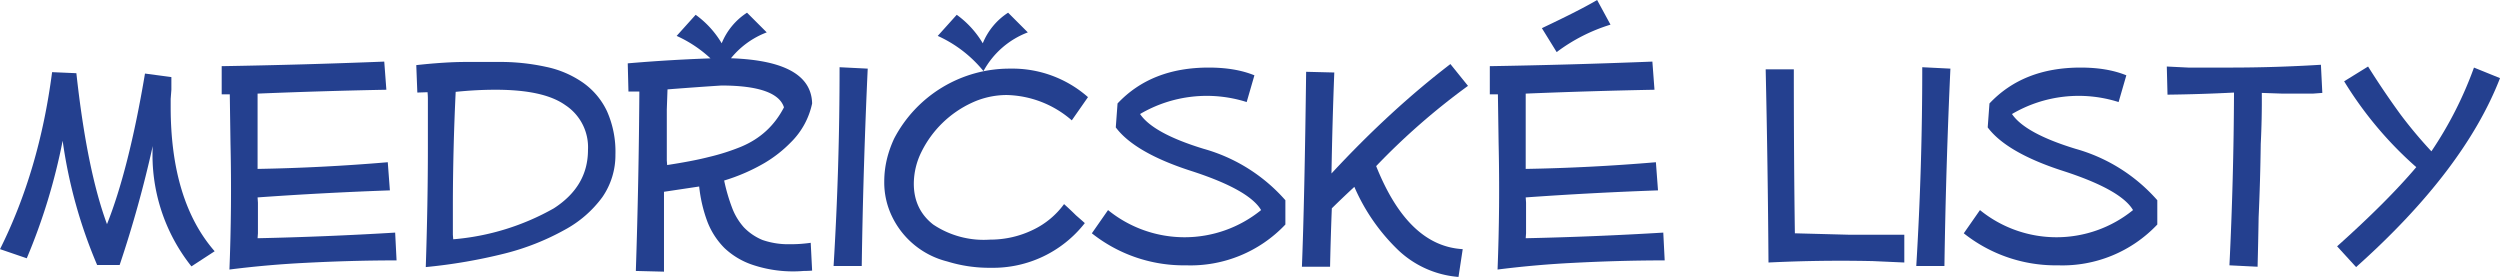
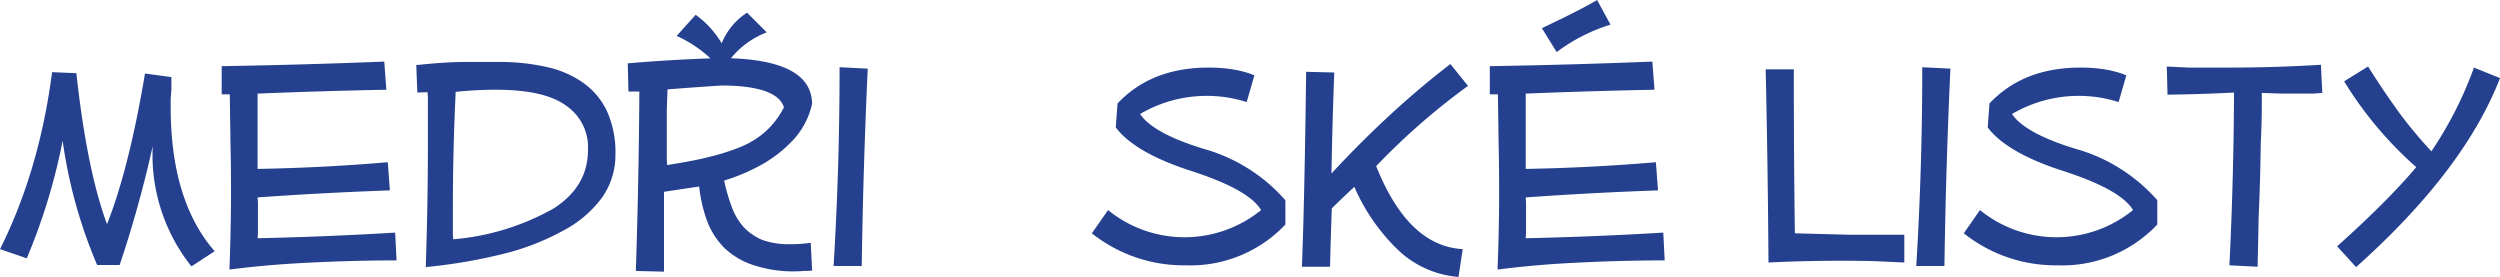
<svg xmlns="http://www.w3.org/2000/svg" xmlns:xlink="http://www.w3.org/1999/xlink" viewBox="21.75 522.52 426.3 47.22">
  <clipPath id="a">
    <path transform="matrix(1 0 0 -1 0 1193.386)" d="M467.716 680.315H0V0h467.716zM0 680.315" />
  </clipPath>
  <g clip-path="url(#a)">
    <clipPath id="b">
      <path transform="matrix(1 0 0 -1 0 1193.386)" d="M0 1193.415h884.4V.015H0z" />
    </clipPath>
    <g clip-path="url(#b)">
      <symbol id="c">
        <path d="M0 0z" />
      </symbol>
      <symbol id="d">
        <path d="M.217.549C.237.366.266.223.304.12c.04.1.077.243.108.428l.075-.01V.502L.485.476V.453c0-.178.042-.315.125-.41L.544 0a.508.508 0 0 0-.11.342A3.324 3.324 0 0 0 .34.004H.276a1.385 1.385 0 0 0-.098.353A1.693 1.693 0 0 0 .076.023L0 .049c.075.15.124.318.148.503L.217.549z" />
      </symbol>
      <symbol id="e">
        <path d="M.497.026C.401.026.314.023.237.019A2.807 2.807 0 0 1 .022 0a5.743 5.743 0 0 1 .003.359L.023.498H0v.08a19.87 19.87 0 0 1 .462.013l.006-.08A16.58 16.58 0 0 1 .102.5V.286a5.495 5.495 0 0 1 .37.019l.006-.08a10.473 10.473 0 0 1-.376-.02L.103.19V.103L.102.089a10.056 10.056 0 0 1 .391.016L.497.026z" />
      </symbol>
      <symbol id="f">
        <path d="M.112.498A6.933 6.933 0 0 1 .104.184V.092L.105.079a.696.696 0 0 1 .286.088c.065.042.097.097.097.166A.143.143 0 0 1 .424.46C.382.49.316.504.225.504.188.504.151.502.112.498M0 .574C.055.58.102.583.142.583h.091A.61.61 0 0 0 .369.569.285.285 0 0 0 .474.524.207.207 0 0 0 .542.443.283.283 0 0 0 .566.32.21.21 0 0 0 .529.199.322.322 0 0 0 .422.106.703.703 0 0 0 .253.039 1.524 1.524 0 0 0 .027 0c.004.122.006.235.006.338V.477a.2.2 0 0 1-.001.02L.003.496 0 .574z" />
      </symbol>
      <use xlink:href="#c" transform="matrix(60 0 0 -60 9.213 566.803)" fill="#24408f" />
      <use xlink:href="#d" transform="matrix(60 0 0 -60 21.753 567.943)" fill="#24408f" />
      <use xlink:href="#e" transform="matrix(60 0 0 -60 59.553 568.483)" fill="#24408f" />
      <use xlink:href="#f" transform="matrix(60 0 0 -60 92.733 568.063)" fill="#24408f" />
      <symbol id="g">
        <path d="M.113.518.111.461V.316L.112.303C.157.31.196.317.231.326a.613.613 0 0 1 .091.029c.055.023.095.06.122.112C.431.508.371.529.266.529A11.286 11.286 0 0 1 .113.518M0 .592a4.6 4.6 0 0 0 .261.015C.434.607.522.564.524.478a.218.218 0 0 0-.06-.11.363.363 0 0 0-.075-.059.535.535 0 0 0-.115-.05.516.516 0 0 1 .022-.076A.177.177 0 0 1 .33.126.156.156 0 0 1 .383.09.223.223 0 0 1 .461.078.393.393 0 0 1 .52.082L.524.003A.289.289 0 0 0 .5.002a.362.362 0 0 0-.144.017.216.216 0 0 0-.081.048.216.216 0 0 0-.049.076.406.406 0 0 0-.023.099l-.1-.015V0l-.08.002a19.143 19.143 0 0 1 .01.51H.002L0 .592M.193.73A.268.268 0 0 0 .267.649a.187.187 0 0 0 .072.087L.395.68A.24.24 0 0 1 .269.57a.357.357 0 0 1-.13.1l.054.06z" />
      </symbol>
      <use xlink:href="#g" transform="matrix(60 0 0 -60 128.793 568.843)" fill="#24408f" />
      <symbol id="h">
        <path d="M.097.561A17.9 17.9 0 0 1 .08 0H0a9.21 9.21 0 0 1 .017.565l.08-.004z" />
      </symbol>
      <use xlink:href="#h" transform="matrix(60 0 0 -60 163.893 567.883)" fill="#24408f" />
      <symbol id="i">
-         <path d="M.533.419a.291.291 0 0 1-.185.072.235.235 0 0 1-.099-.022A.3.3 0 0 1 .106.33.205.205 0 0 1 .084.239c0-.048.018-.087.055-.116A.258.258 0 0 1 .3.08c.045 0 .086.01.123.028a.233.233 0 0 1 .088.073.904.904 0 0 0 .034-.032A1.83 1.83 0 0 0 .57.127.331.331 0 0 0 .303 0a.404.404 0 0 0-.124.018.238.238 0 0 0-.157.128A.222.222 0 0 0 0 .245c0 .043.01.083.028.122a.37.37 0 0 0 .33.199.325.325 0 0 0 .221-.081L.533.419m-.327.3A.268.268 0 0 0 .28.638a.187.187 0 0 0 .072.087L.408.669a.24.24 0 0 1-.126-.11.357.357 0 0 1-.13.1l.054.06z" />
-       </symbol>
+         </symbol>
      <use xlink:href="#i" transform="matrix(60 0 0 -60 172.533 568.183)" fill="#24408f" />
      <symbol id="j">
        <path d="M.44.464A.374.374 0 0 1 .137.43C.162.393.223.36.318.331A.482.482 0 0 0 .55.185V.116A.371.371 0 0 0 .268 0 .42.42 0 0 0 0 .091l.046.066a.345.345 0 0 1 .435 0C.458.196.391.233.283.268.174.303.103.345.068.392L.073.46c.064.068.15.102.259.102.05 0 .093-.007.13-.022L.44.464z" />
      </symbol>
      <symbol id="k">
        <path d="M.092.581A13.117 13.117 0 0 1 .084.294C.198.417.311.52.422.605l.05-.062A1.944 1.944 0 0 1 .211.315c.06-.15.141-.23.246-.236L.445 0a.281.281 0 0 0-.17.075.554.554 0 0 0-.126.181A2.786 2.786 0 0 1 .085.195 8.945 8.945 0 0 1 .08.029H0C.005.156.009.34.012.583l.08-.002z" />
      </symbol>
      <symbol id="l">
        <path d="M.497.026C.401.026.314.023.237.019A2.807 2.807 0 0 1 .022 0a5.743 5.743 0 0 1 .003.359L.023.498H0v.08a19.87 19.87 0 0 1 .462.013l.006-.08A16.58 16.58 0 0 1 .102.5V.286a5.495 5.495 0 0 1 .37.019l.006-.08a10.473 10.473 0 0 1-.376-.02L.103.19V.103L.102.089a10.056 10.056 0 0 1 .391.016L.497.026m-.154.67A.497.497 0 0 1 .19.618L.148.686c.063.03.116.056.157.08l.038-.07z" />
      </symbol>
      <symbol id="m">
        <path d="M.008 0A35.665 35.665 0 0 1 0 .549h.08c0-.175.001-.33.003-.466L.235.079h.159V0L.305.004A4.19 4.19 0 0 1 .008 0z" />
      </symbol>
      <symbol id="n">
        <path d="M0 .569.061.566h.12a4.191 4.191 0 0 1 .257.008l.004-.08A749.164 749.164 0 0 0 .415.492H.329A2802.5 2802.5 0 0 0 .27.494 2.484 2.484 0 0 0 .267.349 6.543 6.543 0 0 0 .261.141 14.918 14.918 0 0 0 .258 0l-.08.004a10.865 10.865 0 0 1 .013.491A4.814 4.814 0 0 0 .002.489L0 .569z" />
      </symbol>
      <symbol id="o">
        <path d="M.463.537C.395.362.259.183.054 0L0 .059c.095.085.17.16.225.225A1.062 1.062 0 0 0 .02.528L.088.57A2.38 2.38 0 0 1 .18.434C.21.394.24.359.268.329a1.083 1.083 0 0 1 .121.238l.074-.03z" />
      </symbol>
      <use xlink:href="#j" transform="matrix(60 0 0 -60 207.933 567.763)" fill="#24408f" />
      <use xlink:href="#k" transform="matrix(60 0 0 -60 243.753 569.743)" fill="#24408f" />
      <use xlink:href="#l" transform="matrix(60 0 0 -60 275.793 568.483)" fill="#24408f" />
      <use xlink:href="#c" transform="matrix(60 0 0 -60 307.113 566.803)" fill="#24408f" />
      <use xlink:href="#m" transform="matrix(60 0 0 -60 322.833 567.283)" fill="#24408f" />
      <use xlink:href="#h" transform="matrix(60 0 0 -60 348.513 567.883)" fill="#24408f" />
      <use xlink:href="#j" transform="matrix(60 0 0 -60 356.613 567.763)" fill="#24408f" />
      <use xlink:href="#n" transform="matrix(60 0 0 -60 391.233 568.003)" fill="#24408f" />
      <use xlink:href="#o" transform="matrix(60 0 0 -60 420.273 568.063)" fill="#24408f" />
    </g>
  </g>
</svg>